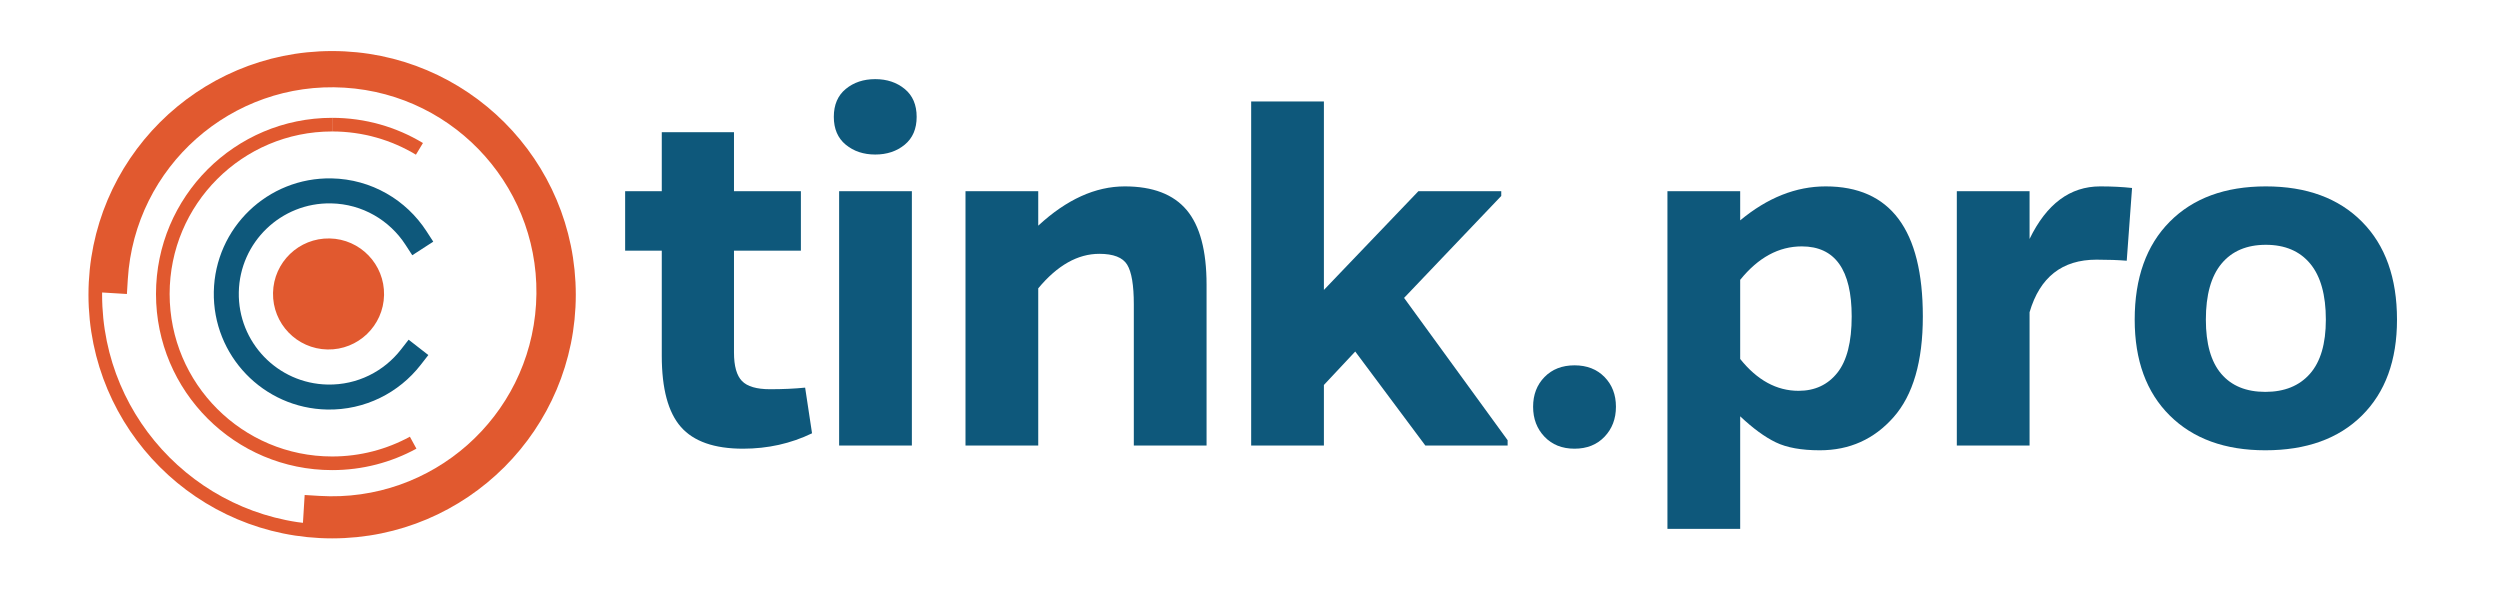
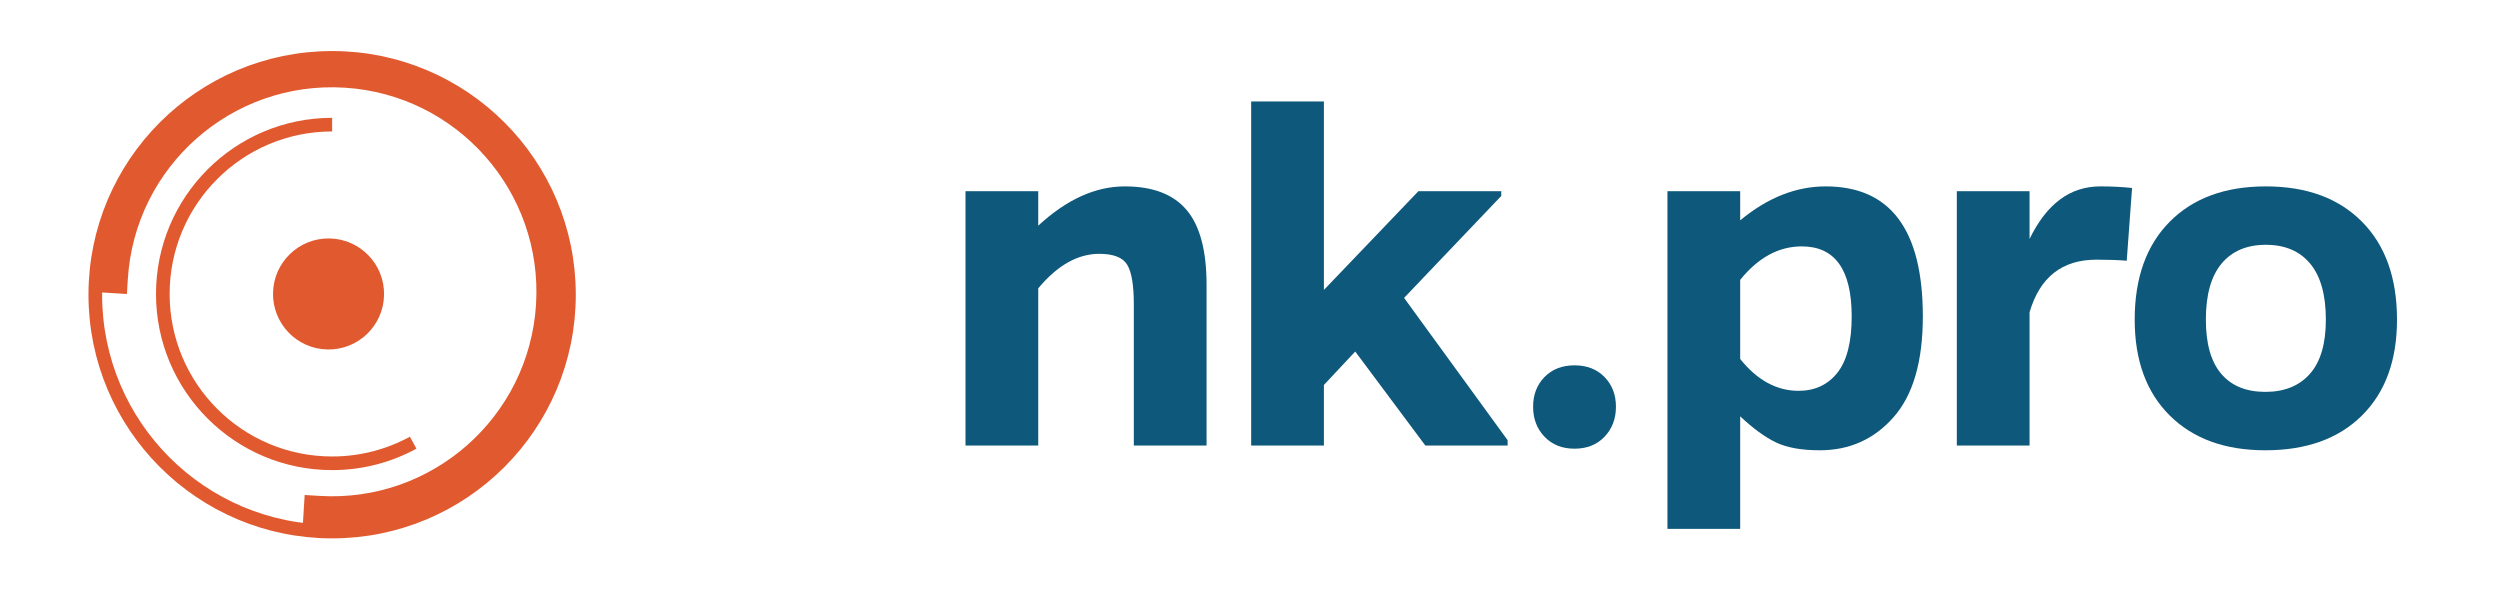
<svg xmlns="http://www.w3.org/2000/svg" width="1467" height="346" viewBox="0 0 1467 346" fill="none">
-   <path d="M472.456 227.462L476.507 254.258C464.043 260.285 450.539 263.294 436.001 263.294C419.176 263.294 407.025 259.039 399.547 250.519C392.069 242.005 388.329 228.085 388.329 208.767V147.074H366.831V112.178H388.329V77.593H430.705V112.178H469.964V147.074H430.705V206.898C430.705 214.795 432.261 220.35 435.377 223.567C438.493 226.79 443.995 228.397 451.892 228.397C459.371 228.397 466.224 228.085 472.456 227.462Z" fill="#0E587B" />
-   <path d="M535.085 261.424H492.399V112.177H535.085V261.424ZM496.295 84.915C491.622 81.073 489.284 75.62 489.284 68.556C489.284 61.497 491.622 56.045 496.295 52.199C500.968 48.357 506.732 46.434 513.587 46.434C520.441 46.434 526.205 48.357 530.879 52.199C535.553 56.045 537.891 61.497 537.891 68.556C537.891 75.62 535.553 81.073 530.879 84.915C526.205 88.76 520.441 90.678 513.587 90.678C506.732 90.678 500.968 88.76 496.295 84.915Z" fill="#0E587B" />
  <path d="M609.239 112.178V132.43C625.855 117.061 642.783 109.373 660.027 109.373C676.434 109.373 688.537 113.998 696.326 123.238C704.115 132.483 708.01 147.074 708.01 167.015V261.425H665.323V178.543C665.323 167.327 664.025 159.591 661.43 155.331C658.829 151.077 653.378 148.945 645.071 148.945C632.399 148.945 620.457 155.697 609.239 169.197V261.425H566.553V112.178H609.239Z" fill="#0E587B" />
  <path d="M880.935 112.178V114.982L823.916 174.805L884.675 258.309V261.425H836.379L795.251 206.274L776.867 225.903V261.425H734.182V59.521H776.867V170.131L832.33 112.178H880.935Z" fill="#0E587B" />
  <path d="M906.326 256.282C901.856 251.609 899.627 245.742 899.627 238.678C899.627 231.618 901.856 225.801 906.326 221.23C910.791 216.664 916.656 214.376 923.93 214.376C931.198 214.376 937.066 216.664 941.534 221.23C945.999 225.801 948.234 231.618 948.234 238.678C948.234 245.742 945.999 251.609 941.534 256.282C937.066 260.956 931.198 263.293 923.93 263.293C916.656 263.293 910.791 260.956 906.326 256.282Z" fill="#0E587B" />
  <path d="M1021.14 164.211V210.636C1031.11 223.099 1042.53 229.331 1055.41 229.331C1064.96 229.331 1072.55 225.802 1078.16 218.738C1083.77 211.679 1086.57 200.666 1086.57 185.71C1086.57 158.291 1076.81 144.582 1057.28 144.582C1043.78 144.582 1031.73 151.126 1021.14 164.211ZM1021.14 112.178V129.315C1037.13 116.023 1053.86 109.374 1071.3 109.374C1109.32 109.374 1128.32 134.82 1128.32 185.71C1128.32 212.092 1122.61 231.775 1111.19 244.755C1099.76 257.738 1085.33 264.228 1067.88 264.228C1057.07 264.228 1048.45 262.67 1042.02 259.554C1035.57 256.439 1028.62 251.351 1021.14 244.287V310.342H978.453V112.178H1021.14Z" fill="#0E587B" />
  <path d="M1190.95 112.178V140.219C1200.92 119.655 1214.73 109.373 1232.39 109.373C1239.25 109.373 1245.48 109.685 1251.09 110.309L1247.97 152.994C1242.98 152.581 1237.06 152.371 1230.21 152.371C1210.06 152.371 1196.97 162.653 1190.95 183.218V261.425H1148.26V112.178H1190.95Z" fill="#0E587B" />
  <path d="M1303.43 219.361C1309.45 226.425 1318.07 229.954 1329.29 229.954C1340.51 229.954 1349.23 226.425 1355.46 219.361C1361.7 212.302 1364.81 201.708 1364.81 187.58C1364.81 173.042 1361.74 162.084 1355.62 154.709C1349.49 147.337 1340.82 143.648 1329.6 143.648C1318.39 143.648 1309.71 147.337 1303.59 154.709C1297.46 162.084 1294.4 173.042 1294.4 187.58C1294.4 201.708 1297.4 212.302 1303.43 219.361ZM1273.21 130.093C1286.92 116.282 1305.71 109.373 1329.6 109.373C1353.49 109.373 1372.29 116.282 1386 130.093C1399.71 143.91 1406.56 163.073 1406.56 187.58C1406.56 211.469 1399.71 230.218 1386 243.82C1372.29 257.428 1353.39 264.228 1329.29 264.228C1305.61 264.228 1286.92 257.428 1273.21 243.82C1259.5 230.218 1252.64 211.469 1252.64 187.58C1252.64 163.073 1259.5 143.91 1273.21 130.093Z" fill="#0E587B" />
  <path d="M66.347 163.337C70.699 92.409 131.725 38.438 202.652 42.79C273.581 47.142 327.552 108.169 323.2 179.097C318.848 250.026 257.82 303.997 186.893 299.644" stroke="#E1592F" stroke-width="17.333" stroke-miterlimit="10" stroke-linecap="square" />
-   <path d="M241.061 209.623C229.749 224.157 211.962 233.367 192.13 232.987C158.722 232.348 132.158 204.748 132.798 171.341C133.437 137.935 161.036 111.372 194.442 112.011C215.322 112.409 233.529 123.34 244.09 139.637" stroke="#0E587B" stroke-width="14.667" stroke-miterlimit="10" stroke-linecap="square" />
  <path d="M225.366 173.122C225.02 191.114 210.158 205.42 192.166 205.075C174.172 204.732 159.867 189.868 160.211 171.875C160.556 153.884 175.419 139.578 193.411 139.922C211.403 140.266 225.71 155.13 225.366 173.122Z" fill="#E1592F" />
  <path d="M242.438 259.767C228.316 267.476 212.118 271.857 194.896 271.857C140.022 271.857 95.538 227.373 95.538 172.499C95.538 117.625 140.022 73.141 194.896 73.141" stroke="#E1592F" stroke-width="8" stroke-miterlimit="10" />
-   <path d="M194.896 73.141C213.637 73.141 231.165 78.329 246.125 87.349" stroke="#E1592F" stroke-width="8" stroke-miterlimit="10" />
  <path d="M333.876 172.936C333.876 249.693 271.652 311.917 194.896 311.917C118.139 311.917 55.915 249.693 55.915 172.936C55.915 96.18 118.139 33.956 194.896 33.956C271.652 33.956 333.876 96.18 333.876 172.936Z" stroke="#E1592F" stroke-width="8" stroke-miterlimit="10" />
</svg>